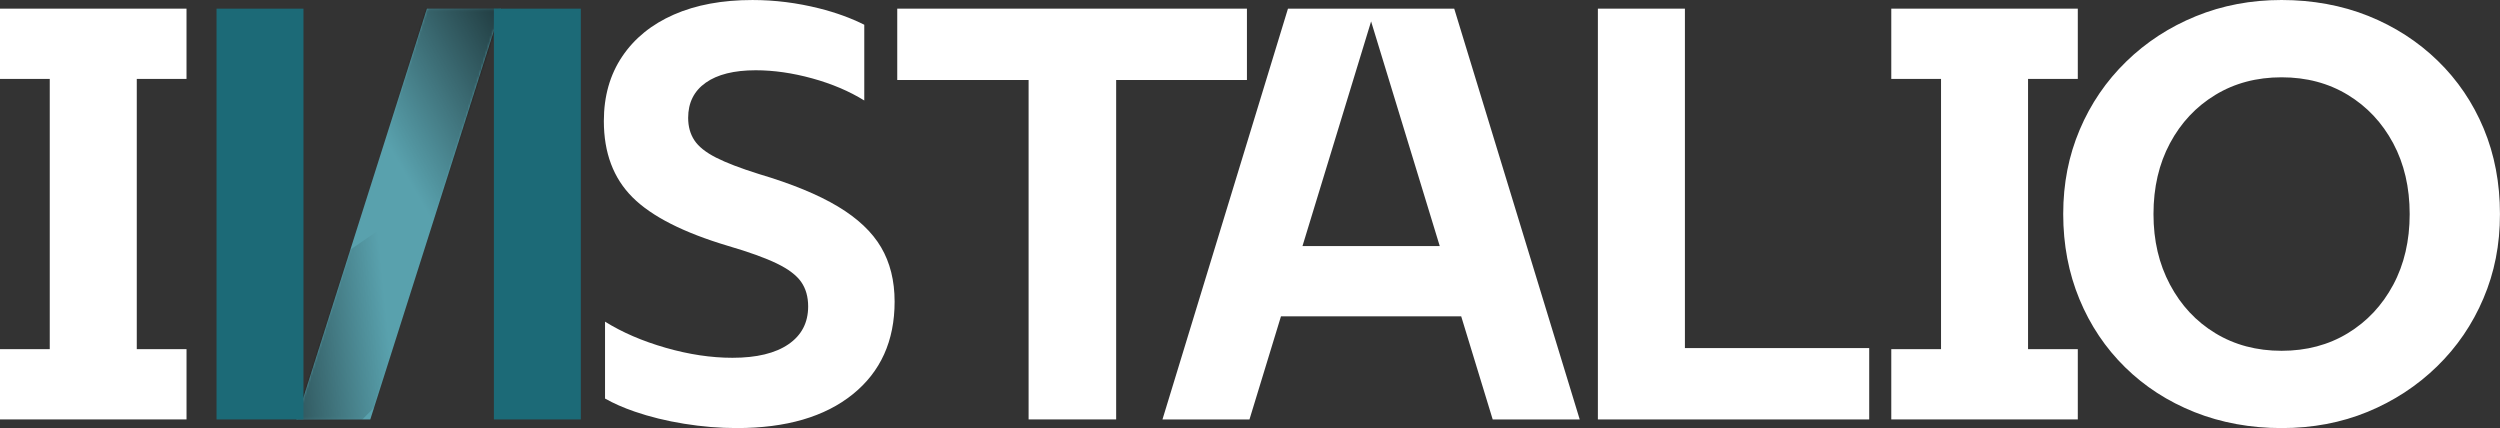
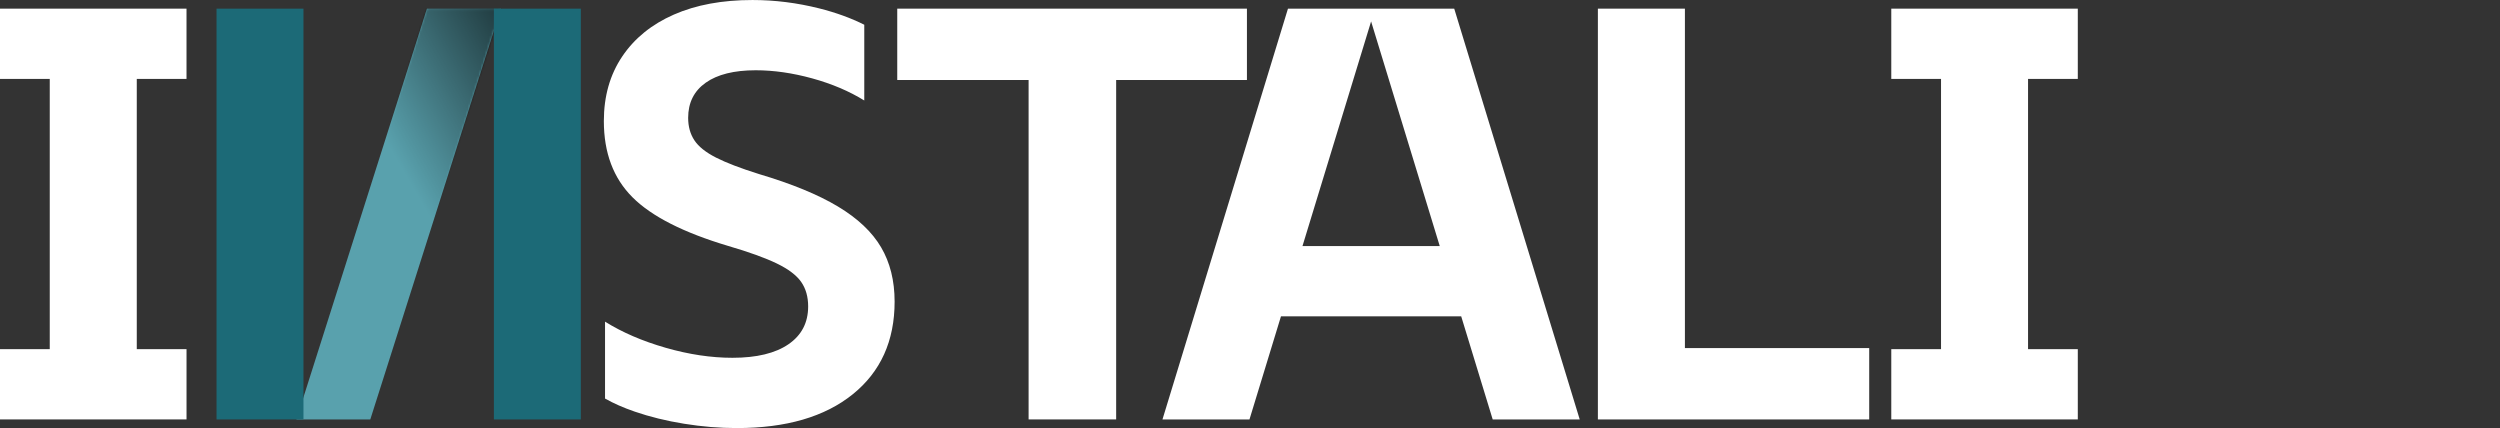
<svg xmlns="http://www.w3.org/2000/svg" width="1168" height="200" viewBox="0 0 1168 200" fill="none">
  <rect x="0" y="0" width="1168" height="200" fill="#333333" stroke="none" />
  <path d="M63.9 36.869V163.126H87.143V195.954H0V163.126H23.243V36.869H0V4.041H87.136V36.869H63.893H63.9Z" fill="white" />
  <path d="M411.645 115.527C415.848 122.685 417.963 131.145 417.963 140.906C417.963 159.262 411.442 173.694 398.394 184.214C385.352 194.734 367.294 199.994 344.234 199.994C336.154 199.994 327.946 199.323 319.615 197.974C311.278 196.625 303.578 194.734 296.508 192.294C291.241 190.477 286.632 188.444 282.673 186.207V150.274C290.739 155.31 300.195 159.384 311.027 162.489C321.886 165.607 332.277 167.159 342.214 167.159C353.494 167.159 362.204 165.051 368.352 160.848C374.493 156.646 377.57 150.748 377.57 143.17C377.57 138.628 376.472 134.799 374.29 131.68C372.1 128.569 368.311 125.709 362.922 123.099C357.534 120.496 349.955 117.757 340.194 114.897C319.317 108.667 304.418 101.089 295.498 92.168C286.571 83.248 282.117 71.379 282.117 56.568C282.117 44.956 284.971 34.897 290.699 26.39C296.42 17.89 304.466 11.362 314.816 6.82C325.174 2.272 337.415 0.008 351.555 0.008C361.994 0.008 372.392 1.316 382.742 3.919C390.612 5.905 397.621 8.454 403.789 11.558V46.949C396.726 42.584 388.619 39.14 379.462 36.619C370.284 34.097 361.492 32.829 353.073 32.829C342.974 32.829 335.185 34.775 329.715 38.639C324.238 42.516 321.506 47.986 321.506 55.056C321.506 59.096 322.469 62.587 324.408 65.536C326.346 68.484 329.715 71.175 334.507 73.616C339.3 76.056 345.997 78.618 354.578 81.309C369.897 85.858 382.187 90.908 391.446 96.459C400.705 102.011 407.436 108.369 411.645 115.527Z" fill="white" />
  <path d="M582.568 4.041V37.378H521.468V195.954H480.56V37.378H419.195V4.041H582.575H582.568Z" fill="white" />
  <path d="M738.045 195.961H697.388L682.672 147.793H598.471L583.755 195.961H543.105L601.739 4.041H679.412L738.045 195.961ZM608.51 114.958H672.647L640.579 10.006L608.517 114.965L608.51 114.958Z" fill="white" />
  <path d="M873.294 162.624V195.961H746.531V4.041H787.188V162.624H873.294Z" fill="white" />
  <path d="M947.502 36.869V163.126H970.746V195.954H883.609V163.126H906.852V36.869H883.609V4.041H970.746V36.869H947.502Z" fill="white" />
-   <path d="M1160.4 60.105C1165.45 72.225 1167.98 85.531 1167.98 100.003C1167.98 114.476 1165.41 127.28 1160.27 139.4C1155.13 151.52 1147.9 162.128 1138.56 171.218C1129.22 180.308 1118.39 187.372 1106.11 192.428C1093.82 197.478 1080.44 200 1065.96 200C1051.47 200 1037.75 197.512 1025.3 192.55C1012.84 187.582 1002.02 180.6 992.85 171.591C983.679 162.583 976.562 151.981 971.512 139.773C966.462 127.565 963.934 114.306 963.934 99.997C963.934 85.687 966.503 72.72 971.641 60.6C976.772 48.48 984.011 37.878 993.352 28.782C1002.69 19.685 1013.55 12.622 1025.93 7.572C1038.31 2.522 1051.64 0 1065.96 0C1080.27 0 1094.11 2.481 1106.48 7.45C1118.85 12.418 1129.67 19.407 1138.93 28.409C1148.19 37.417 1155.35 47.985 1160.4 60.105ZM1125.8 100.003C1125.8 87.544 1123.23 76.523 1118.1 66.924C1112.96 57.326 1105.89 49.795 1096.89 44.325C1087.88 38.854 1077.57 36.116 1065.96 36.116C1054.34 36.116 1044.02 38.854 1035.02 44.325C1026.01 49.795 1018.94 57.333 1013.81 66.924C1008.67 76.523 1006.11 87.544 1006.11 100.003C1006.11 112.462 1008.67 123.288 1013.81 132.96C1018.95 142.64 1026.01 150.219 1035.02 155.682C1044.02 161.152 1054.34 163.891 1065.96 163.891C1077.57 163.891 1087.88 161.159 1096.89 155.682C1105.89 150.212 1112.96 142.681 1118.1 133.083C1123.24 123.484 1125.8 112.456 1125.8 100.003Z" fill="white" />
-   <path d="M199.452 4.047L138.48 195.967H173.003L234.042 4.047H199.452Z" fill="#59A1AD" />
+   <path d="M199.452 4.047L138.48 195.967H173.003L234.042 4.047Z" fill="#59A1AD" />
  <g style="mix-blend-mode:multiply">
    <mask id="mask0_821_586" style="mask-type:luminance" maskUnits="userSpaceOnUse" x="138" y="4" width="97" height="192">
      <path d="M199.456 4.045L138.484 195.965H173.007L234.046 4.045H199.456Z" fill="white" />
    </mask>
    <g mask="url(#mask0_821_586)">
      <path d="M240.39 -16.221V65.813L214.51 108.355L165.137 85.565L197.036 0.007L240.39 -16.221Z" fill="url(#paint0_linear_821_586)" />
-       <path d="M113.207 203.031L146.835 128.196L187.871 100.004L223.573 141.027L159.402 205.993L113.207 203.031Z" fill="url(#paint1_linear_821_586)" />
    </g>
  </g>
  <path d="M141.78 4.047H101.164V195.967H141.78V4.047Z" fill="#1C6A77" />
  <path d="M271.358 4.047H230.742V195.967H271.358V4.047Z" fill="#1C6A77" />
  <defs>
    <linearGradient id="paint0_linear_821_586" x1="181.649" y1="68.104" x2="286.905" y2="7.336" gradientUnits="userSpaceOnUse">
      <stop stop-opacity="0" />
      <stop offset="1" />
    </linearGradient>
    <linearGradient id="paint1_linear_821_586" x1="201.491" y1="150.164" x2="80.575" y2="162.445" gradientUnits="userSpaceOnUse">
      <stop offset="0.17" stop-opacity="0" />
      <stop offset="1" />
    </linearGradient>
  </defs>
</svg>